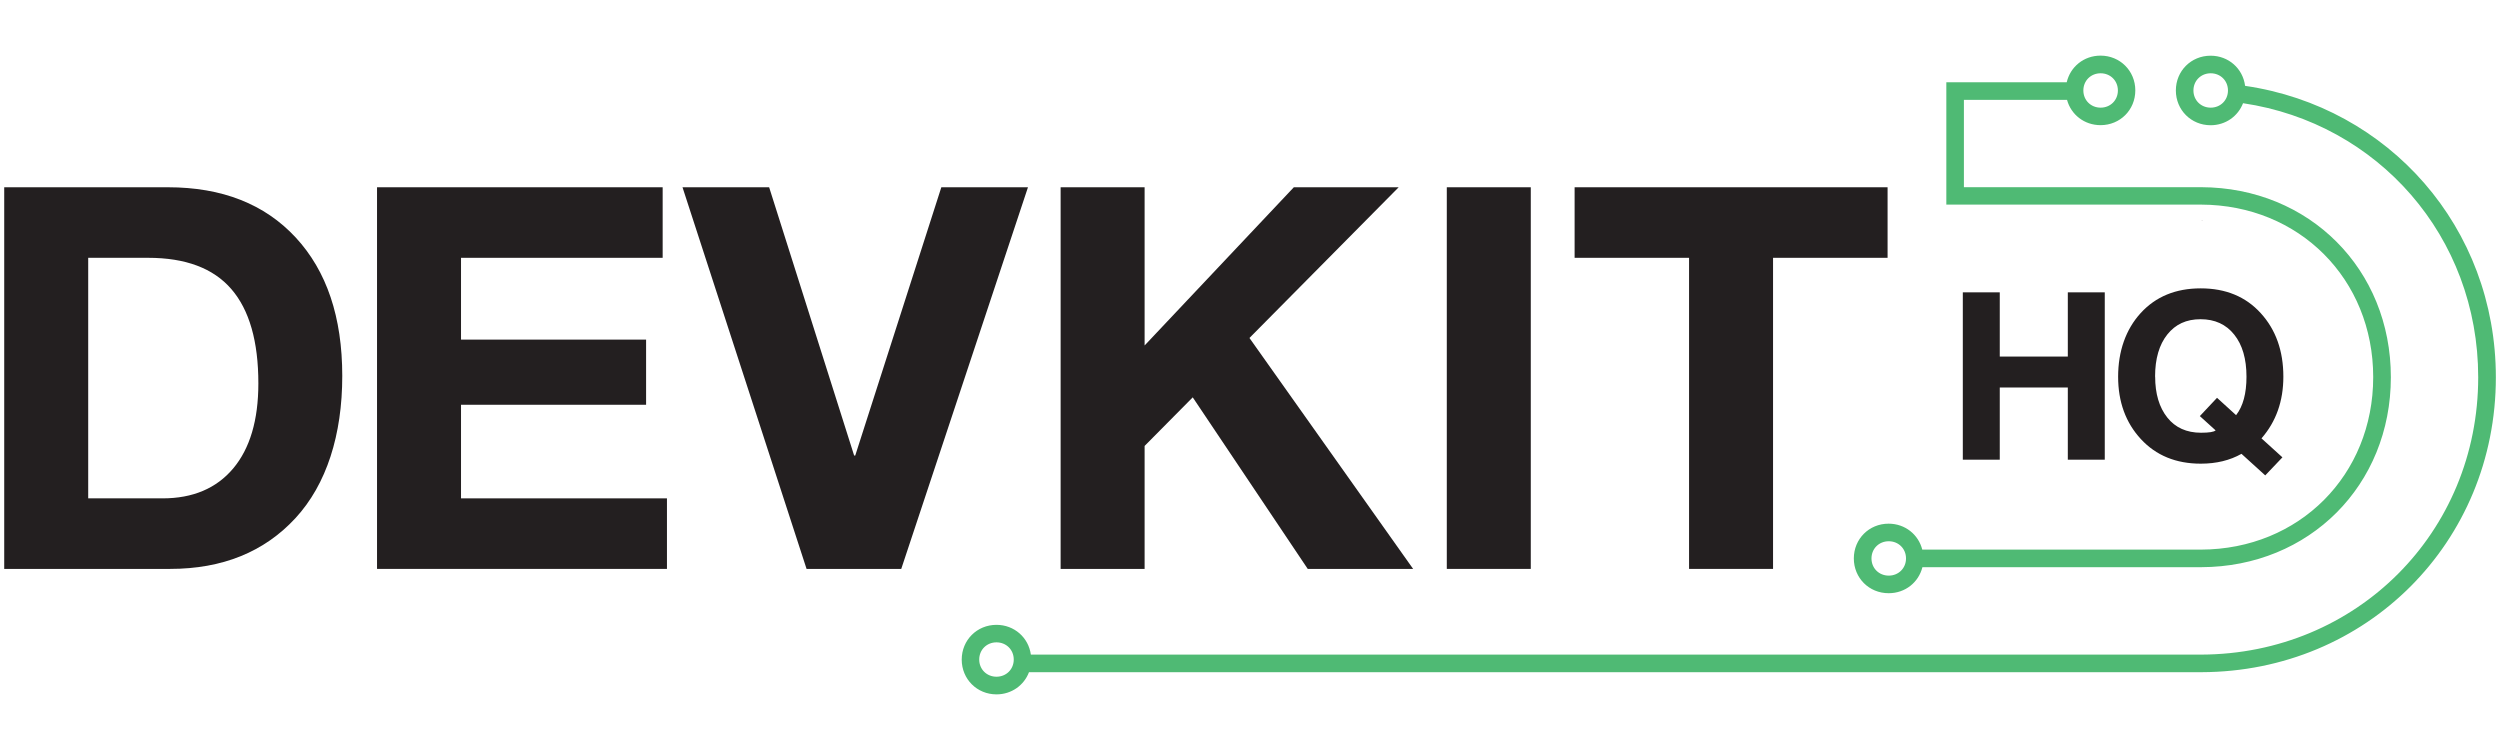
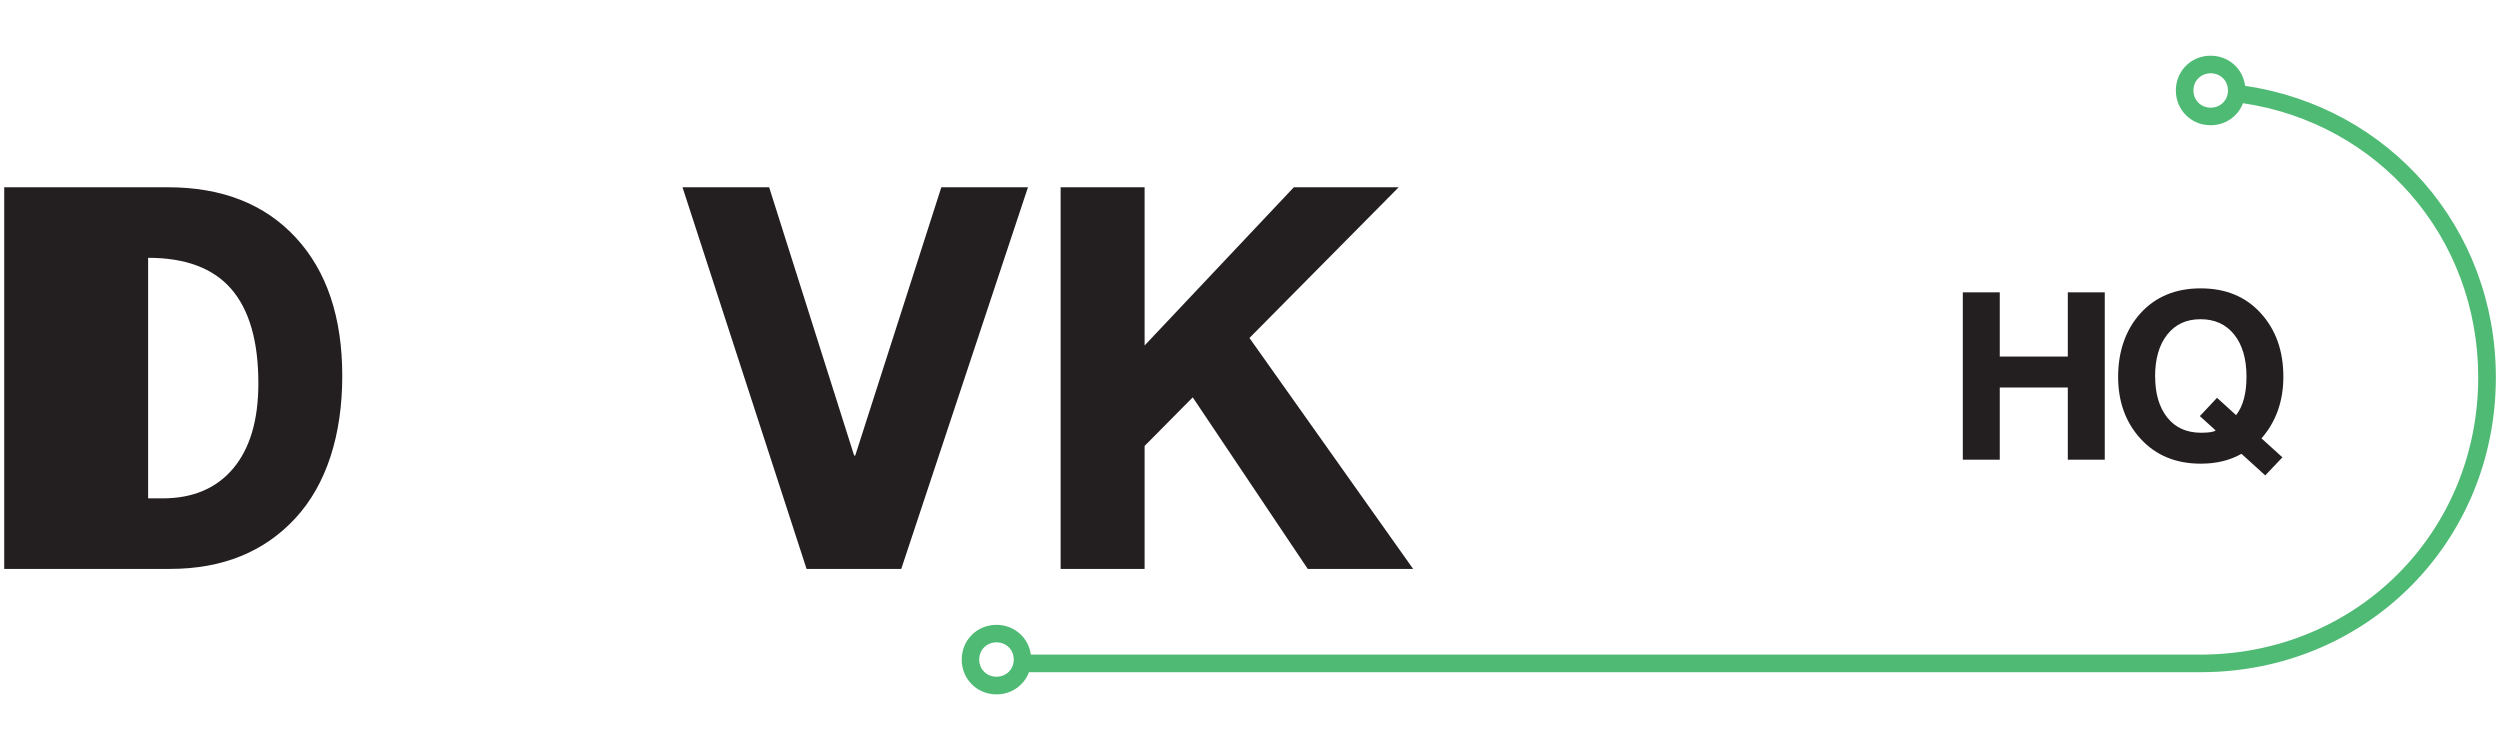
<svg xmlns="http://www.w3.org/2000/svg" id="Layer_1" version="1.1" viewBox="0 0 320 96">
  <defs>
    <style>
      .st0 {
        fill: #4fba74;
      }

      .st1 {
        fill: none;
      }

      .st2 {
        clip-path: url(#clippath-1);
      }

      .st3 {
        fill: #231f20;
      }

      .st4 {
        fill: #231e21;
      }

      .st5 {
        clip-path: url(#clippath);
      }
    </style>
    <clipPath id="clippath">
      <rect class="st1" height="81.73" width="318.92" x=".54" y="7.13" />
    </clipPath>
    <clipPath id="clippath-1">
      <rect class="st1" height="81.73" width="318.92" x=".54" y="7.13" />
    </clipPath>
  </defs>
  <g id="DEVKIT_HQ_logo_-_CMYK_x5F_light_background">
    <g class="st5">
      <g class="st2">
-         <path class="st3" d="M20.81,63.79c3.88,0,6.89-1.28,9.04-3.83,2.14-2.55,3.22-6.18,3.22-10.88,0-5.38-1.15-9.41-3.46-12.08-2.31-2.67-5.86-4-10.65-4h-7.67v30.79h9.52ZM21.49,23.97c6.94,0,12.39,2.15,16.36,6.43,3.97,4.29,5.96,10.19,5.96,17.72s-2,13.87-5.99,18.2c-4,4.33-9.35,6.5-16.06,6.5H.54V23.97h20.95Z" />
-         <polygon class="st3" points="84.82 23.97 84.82 33 59.01 33 59.01 43.47 82.7 43.47 82.7 51.81 59.01 51.81 59.01 63.79 85.37 63.79 85.37 72.82 48.26 72.82 48.26 23.97 84.82 23.97" />
+         <path class="st3" d="M20.81,63.79c3.88,0,6.89-1.28,9.04-3.83,2.14-2.55,3.22-6.18,3.22-10.88,0-5.38-1.15-9.41-3.46-12.08-2.31-2.67-5.86-4-10.65-4v30.79h9.52ZM21.49,23.97c6.94,0,12.39,2.15,16.36,6.43,3.97,4.29,5.96,10.19,5.96,17.72s-2,13.87-5.99,18.2c-4,4.33-9.35,6.5-16.06,6.5H.54V23.97h20.95Z" />
        <polygon class="st3" points="98.45 23.97 109.33 58.31 109.47 58.31 120.49 23.97 131.58 23.97 115.36 72.82 103.24 72.82 87.36 23.97 98.45 23.97" />
        <polygon class="st3" points="146.51 23.97 146.51 44.22 165.61 23.97 179.03 23.97 159.93 43.26 180.88 72.82 167.39 72.82 152.67 50.86 146.51 57.08 146.51 72.82 135.76 72.82 135.76 23.97 146.51 23.97" />
-         <rect class="st3" height="48.85" width="10.75" x="185.19" y="23.97" />
-         <polygon class="st3" points="241.61 23.97 241.61 33 226.95 33 226.95 72.82 216.2 72.82 216.2 33 201.55 33 201.55 23.97 241.61 23.97" />
        <path class="st0" d="M287.37,10.97c-.29-2.2-2.12-3.84-4.41-3.84-2.5,0-4.45,1.95-4.45,4.45s1.96,4.45,4.45,4.45c1.92,0,3.51-1.16,4.15-2.82,17.25,2.56,30.1,17.06,30.1,35.08,0,19.85-15.56,35.44-35.46,35.5h-149.8c-.3-2.18-2.12-3.81-4.4-3.81-2.5,0-4.45,1.95-4.45,4.45s1.96,4.45,4.45,4.45c1.93,0,3.53-1.17,4.16-2.84h150.09c21.12-.06,37.67-16.64,37.67-37.74,0-19.19-13.7-34.62-32.09-37.31M282.97,13.78c-1.24,0-2.21-.94-2.21-2.2s.97-2.2,2.21-2.2,2.21.94,2.21,2.2-.97,2.2-2.21,2.2M127.55,86.62c-1.24,0-2.21-.94-2.21-2.2s.97-2.2,2.21-2.2,2.21.94,2.21,2.2-.97,2.2-2.21,2.2" />
-         <path class="st0" d="M241.76,75.93c2.11,0,3.82-1.39,4.31-3.33h35.69c13.84-.04,24.27-10.5,24.27-24.32s-10.44-24.28-24.28-24.32h-30.37v-11.18h13.2c.51,1.89,2.21,3.24,4.29,3.24,2.5,0,4.45-1.95,4.45-4.45s-1.96-4.45-4.45-4.45c-2.14,0-3.87,1.43-4.33,3.41h-15.41v15.66h32.61c12.56.04,22.03,9.53,22.03,22.08s-9.47,22.04-22.03,22.08h-35.69c-.49-1.93-2.2-3.32-4.31-3.32-2.5,0-4.45,1.95-4.45,4.45s1.95,4.45,4.45,4.45M268.88,9.38c1.24,0,2.21.94,2.21,2.2s-.97,2.2-2.21,2.2-2.21-.94-2.21-2.2.96-2.2,2.21-2.2M241.76,69.28c1.24,0,2.21.94,2.21,2.2s-.97,2.2-2.21,2.2-2.21-.94-2.21-2.2.97-2.2,2.21-2.2" />
-         <rect class="st4" height=".02" width=".1" x="281.82" y="28.25" />
        <polygon class="st3" points="255.97 37.42 255.97 45.64 264.68 45.64 264.68 37.42 269.41 37.42 269.41 58.84 264.68 58.84 264.68 49.6 255.97 49.6 255.97 58.84 251.24 58.84 251.24 37.42 255.97 37.42" />
        <path class="st3" d="M275.86,48.22c0,2.18.52,3.92,1.55,5.22,1.03,1.3,2.48,1.95,4.32,1.95,1.02,0,1.65-.1,1.87-.3l-2.02-1.83,2.2-2.34,2.44,2.22c.89-1.14,1.33-2.78,1.33-4.92,0-2.28-.52-4.08-1.57-5.39-1.04-1.31-2.48-1.97-4.31-1.97s-3.21.65-4.25,1.95c-1.04,1.3-1.57,3.1-1.57,5.4M281.7,36.91c3.19,0,5.76,1.06,7.68,3.18,1.93,2.12,2.89,4.83,2.89,8.13,0,3.12-.93,5.75-2.8,7.89l2.68,2.43-2.2,2.31-3.04-2.76c-1.49.84-3.22,1.26-5.21,1.26-3.17,0-5.73-1.05-7.67-3.15-1.94-2.1-2.91-4.76-2.91-7.98s.96-6.04,2.89-8.15c1.93-2.11,4.49-3.16,7.68-3.16" />
      </g>
    </g>
  </g>
</svg>